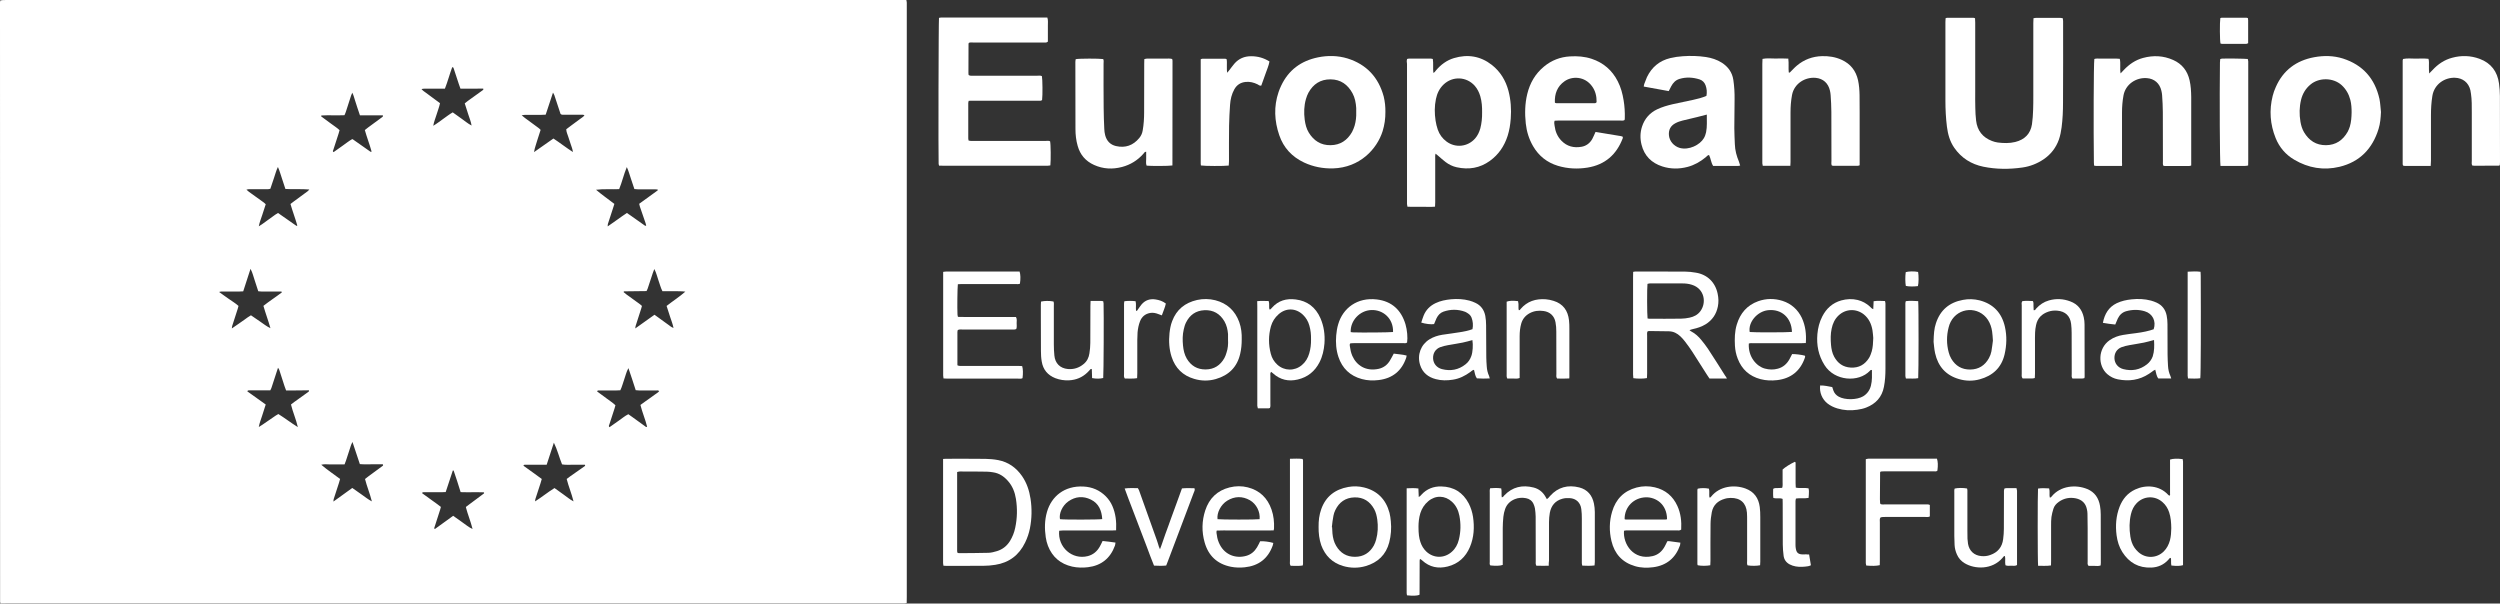
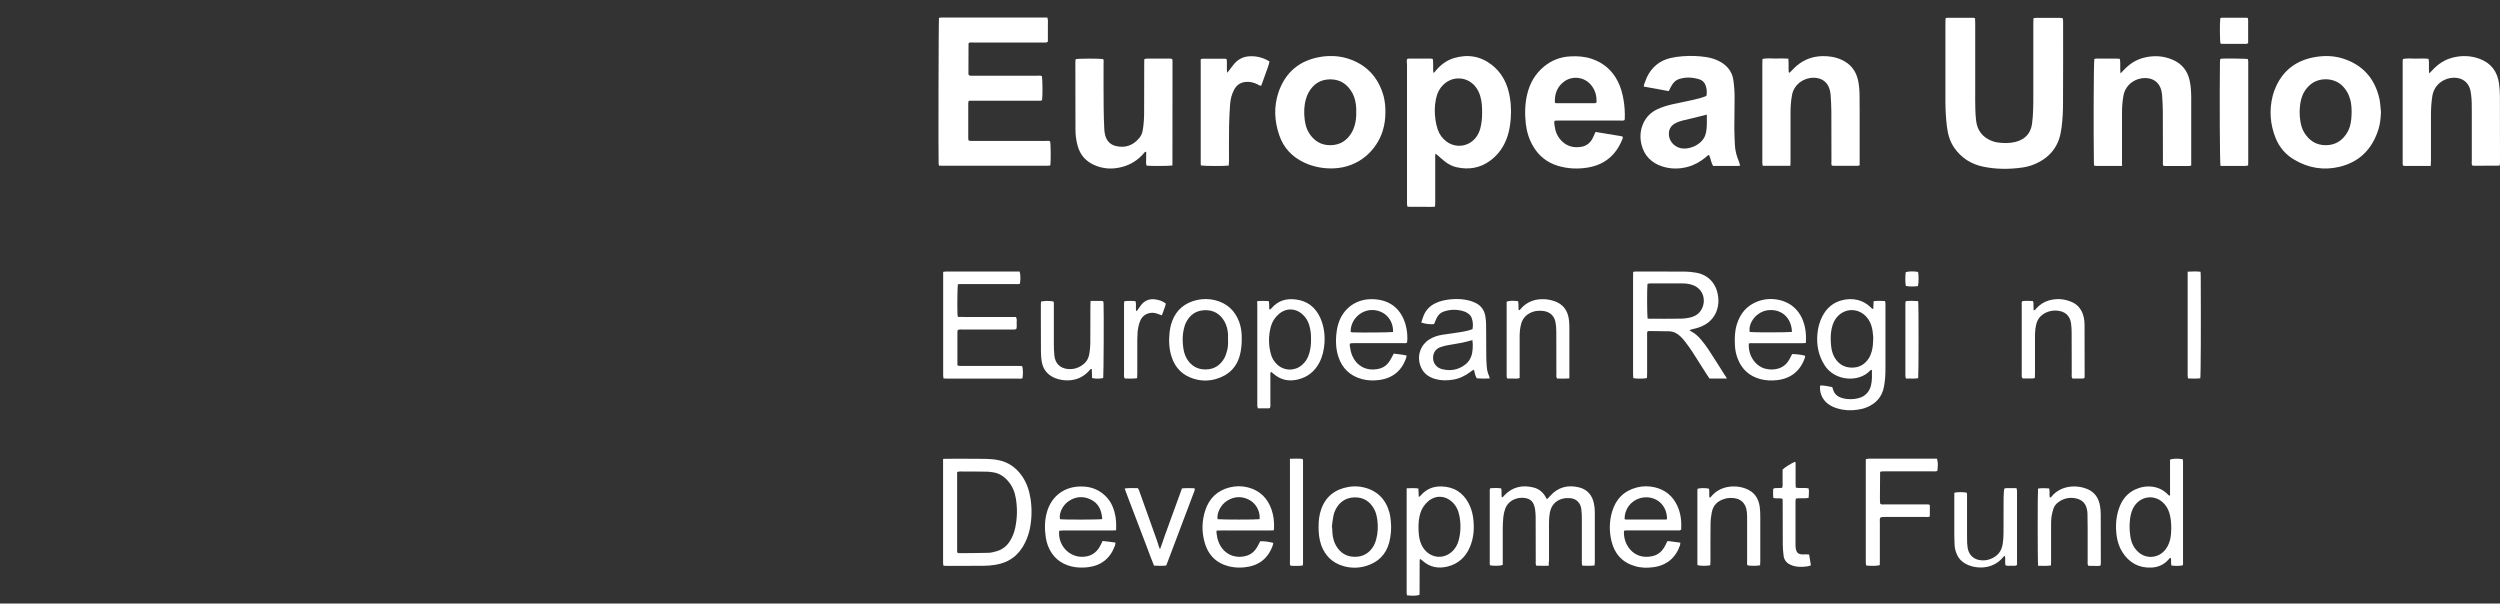
<svg xmlns="http://www.w3.org/2000/svg" version="1.1" id="Layer_1" x="0px" y="0px" viewBox="0 0 2810.2 678.4" style="enable-background:new 0 0 2810.2 678.4;" xml:space="preserve">
  <rect x="0" y="0" width="2810.2" height="678.4" fill="#333333" stroke="none" />
  <style type="text/css">
	.st0{fill:#FFFFFF;}
</style>
  <g>
    <g>
      <path class="st0" d="M1088.8,84.3c1.6,1.1,3.2,0.8,4.8,0.8c10.2,0,20.5,0,30.7,0c13.9,0,27.9,0,41.8,0c1.7,0,3.5-0.4,5.1,0.5    c0.7,3.4,0.9,21.5,0.2,26.8c-1,1.1-2.4,0.8-3.6,0.8c-7.4,0-14.7,0-22.1,0c-17.1,0-34.3,0-51.4,0c-1.7,0-3.5,0.1-5.4,0.1    c-0.2,1-0.5,1.8-0.5,2.5c0,13.3,0,26.6,0,39.8c0,0.8,0.2,1.5,0.3,2.3c1.9,0.7,3.7,0.5,5.4,0.5c27.1,0,54.1,0,81.2,0    c1.7,0,3.5-0.4,5.1,0.4c0.8,3.5,0.9,21.1,0.3,27.1c-1,0.1-2,0.4-3.1,0.4c-3.7,0.1-7.4,0-11,0c-35.1,0-70.1,0-105.2,0    c-1.9,0-3.8-0.1-5.8-0.1c-0.2-0.9-0.5-1.5-0.5-2.1c-0.4-6.4-0.1-160.4,0.4-164c0.8-0.1,1.7-0.4,2.6-0.4c1.1-0.1,2.2,0,3.4,0    c36.7,0,73.3,0,110,0c1.9,0,3.8,0,5.8,0c1.1,3.2,0.5,6.2,0.6,9.2c0.1,3,0,6.1,0,9.1c0,3,0,6,0,8.8c-1.5,1.4-3.1,1-4.4,1    c-11.5,0-23,0-34.6,0c-14.9,0-29.8,0-44.7,0c-1.7,0-3.5-0.3-5,0.3c-0.3,0.5-0.5,0.8-0.5,1.1c-0.1,11-0.1,22.1-0.1,33.1    C1088.6,83.2,1088.7,83.8,1088.8,84.3z" />
      <path class="st0" d="M2187,20.5c0.7-0.2,1.2-0.5,1.6-0.5c9.9,0,19.9,0,29.8,0c0.4,0,0.9,0.3,1.7,0.5c0.1,1.7,0.2,3.4,0.2,5.1    c0,25.9,0,51.9,0,77.8c0,5.9-0.1,11.8,0.1,17.8c0.1,4.8,0.3,9.6,0.9,14.4c1.3,11.2,7.4,18.9,17.9,22.9c2.1,0.8,4.3,1.4,6.5,1.7    c6.5,0.8,13.1,1,19.6-0.6c10.5-2.6,17.1-9.1,18.8-19.9c0.8-5.4,1.1-10.8,1.3-16.3c0.2-5.1,0.2-10.2,0.2-15.4c0-27.4,0-54.7,0-82.1    c0-1.7,0.1-3.5,0.2-5.4c2.8-0.7,5.6-0.3,8.2-0.4c2.7-0.1,5.4,0,8.2,0c2.7,0,5.4-0.1,8.2,0c2.7,0.1,5.4-0.3,8.3,0.4    c0.1,1.1,0.4,2.1,0.4,3.2c0,30.6,0.1,61.2-0.1,91.7c0,9.3-0.4,18.6-1.6,27.8c-0.6,4.6-1.5,9.2-3,13.6c-3.3,9.3-9.1,16.8-17.4,22.4    c-7.2,4.8-15.1,7.9-23.6,9.1c-14.7,2.1-29.4,2.1-44-0.9c-13.5-2.8-24.6-9.7-32.6-21.2c-5-7.2-7.2-15.2-8.3-23.8    c-1.2-9.7-1.7-19.5-1.7-29.2c-0.1-29.5,0-58.9,0-88.4C2186.8,23.2,2187,21.8,2187,20.5z" />
      <path class="st0" d="M1581.7,66.3c0.7-0.2,1.3-0.4,1.9-0.4c8.3,0,16.6,0,25,0c0.6,0,1.2,0.3,2,0.4c0.8,5.1,0,10.2,0.6,15.6    c1.6-0.5,2.1-1.8,2.9-2.7c5.5-6.5,12.2-11.5,20.3-13.9c15.4-4.6,29.8-2.3,42.6,7.7c9.5,7.5,15.5,17.4,18.6,29    c2.7,10.3,3.4,20.8,2.6,31.4c-0.5,6.6-1.5,13-3.5,19.3c-3.7,11.5-10.1,21-19.9,28.1c-11.3,8.2-23.9,10.2-37.4,7.2    c-4.6-1-8.8-3.1-12.5-5.9c-2.9-2.2-5.6-4.7-8.4-7.1c-0.8-0.7-1.6-1.3-2.8-2.3c-0.6,2-0.4,3.6-0.4,5.1c0,1.8,0,3.5,0,5.3    c0,1.6,0,3.2,0,4.8c0,1.6,0,3.2,0,4.8c0,1.6,0,3.2,0,4.8c0,1.8,0,3.5,0,5.3c0,1.6,0,3.2,0,4.8s0,3.2,0,4.8c0,1.6,0,3.2,0,4.8    c0,1.8,0,3.5,0,5.3c0,1.6,0,3.2,0,4.8c0,1.6-0.1,3.1-0.2,5c-3.6,0.4-6.9,0.2-10.2,0.2c-3.5,0-7,0-10.6,0c-3.3,0-6.7-0.1-10.2-0.1    c-0.2-1.1-0.4-2-0.5-3c-0.1-1.1,0-2.2,0-3.4c0-51.4,0-102.7,0-154.1C1581.3,70.1,1581.1,68.2,1581.7,66.3z M1666,126.4    c0.1-6.1-0.3-12.2-2-18.1c-1.3-4.4-3.2-8.3-6.2-11.8c-9.3-10.5-24.9-11.2-35.1-1.5c-4.7,4.5-7.3,10-8.6,16.3    c-1.7,8.1-1.6,16.2-0.4,24.3c0.5,3.5,1.4,6.9,2.5,10.2c1.9,5.4,5.2,9.9,9.8,13.3c10.1,7.5,23.8,6,32.1-3.4    c2.9-3.3,4.7-7.2,5.9-11.4C1665.5,138.5,1666.1,132.5,1666,126.4z" />
      <path class="st0" d="M1557.3,125.7c0.1,7.7-1,14.8-3.1,21.7c-6.4,20.3-25.7,41-55.7,41.9c-11.4,0.3-22.3-1.8-32.6-6.6    c-13.6-6.4-23.1-16.6-27.9-30.7c-5.5-16-6.3-32.3-0.8-48.5c0.8-2.4,1.8-4.8,2.9-7.1c8.3-17.7,22.4-28,41.3-31.9    c11.1-2.3,22.4-2.1,33.3,1.2c21.4,6.7,34.9,21.3,40.7,42.8C1556.8,114.3,1557.4,120.2,1557.3,125.7z M1524.5,126.2    c0-1.6,0.1-3.2,0-4.8c-0.4-5.8-1.4-11.5-4.2-16.6c-5.3-9.7-13.2-15.5-24.6-15.6c-11.4-0.1-19.5,5.3-24.9,15    c-1.2,2.2-2.1,4.7-2.8,7.1c-2.2,7.6-2.4,15.4-1.4,23.3c0.7,5.1,1.9,10.1,4.6,14.5c5.6,9.1,13.6,14.3,24.5,14.1    c10.9-0.1,18.8-5.5,24.1-14.8c1.2-2.2,2.1-4.7,2.9-7.1C1524.1,136.4,1524.7,131.3,1524.5,126.2z" />
      <path class="st0" d="M2676.4,125.9c-0.3,6.5-0.8,12.9-2.7,19c-6.8,22.2-21.1,37.1-43.9,42.6c-17.9,4.3-35,1.4-50.9-8    c-9.7-5.7-16.7-13.9-20.9-24.3c-6.2-15.4-7.4-31.3-3.3-47.5c0.8-3.4,2.1-6.7,3.5-9.9c8.3-18.9,23.1-29.8,43.2-33.5    c10.9-2,21.8-1.8,32.3,1.5c22.4,7.2,35.9,22.6,41,45.4C2675.7,116,2675.8,121,2676.4,125.9z M2643.4,126.3c0-4.4-0.2-9.2-1.4-13.9    c-1.7-6.5-4.8-12.1-9.8-16.7c-9.7-8.7-25.5-8.6-34.9-0.8c-5.5,4.5-9,10.3-10.7,17.2c-2,8.2-2.1,16.5-0.7,24.8    c0.7,4.1,1.9,8.1,4,11.7c5.6,9.4,13.6,14.7,24.7,14.6c11.1-0.1,19-5.6,24.4-15.1c1-1.8,1.7-3.8,2.4-5.8    C2642.9,137.3,2643.3,132,2643.4,126.3z" />
      <path class="st0" d="M1956.1,186.1c-0.9,0.2-1.5,0.4-2.1,0.4c-9.4,0-18.9,0-28.3,0c-2.5-3.9-2.6-8.4-4.6-12.3    c-1.8,0.3-2.7,1.7-3.9,2.7c-6,4.9-12.6,8.7-20.2,10.7c-9.5,2.5-19.1,2.5-28.4-0.5c-12.2-3.9-20.3-12-23.4-24.5    c-1.7-6.8-1.6-13.7,0.6-20.4c2.9-8.8,8.6-15.3,16.9-19.3c5.7-2.7,11.7-4.4,17.7-5.8c7.6-1.7,15.3-3.2,23-4.9    c5-1.1,10-2.3,14.8-4.5c0.7-4.1,0.4-8-1-11.8c-1.2-3.2-3.4-5.5-6.6-6.6c-7.5-2.4-15.1-2.9-22.7-0.6c-4.4,1.3-7.3,4.4-9.4,8.4    c-0.9,1.7-1.7,3.4-2.7,5.3c-9.4-1.7-18.6-3.4-28.1-5.1c0.2-1.2,0.3-2.1,0.6-3c0.9-2.5,1.9-5.1,3-7.6c5.4-11.2,14.1-18.5,26.2-21.4    c4.6-1.1,9.4-1.8,14.2-2.1c8.6-0.6,17.3-0.4,25.9,0.9c6.4,1,12.4,2.9,17.9,6.4c7.1,4.6,11.6,10.8,12.9,19.3    c1.1,7.3,1.5,14.6,1.4,22c-0.1,10.7-0.3,21.4-0.3,32.2c0,6.1,0.4,12.1,0.6,18.2c0.2,6.8,2,13.3,4.6,19.5    C1955.2,183.2,1955.6,184.5,1956.1,186.1z M1918.6,128.8c-4.2,1.1-7.5,1.9-10.9,2.8c-5.4,1.3-10.9,2.5-16.3,3.9    c-2.8,0.7-5.5,1.6-8.1,3c-5.3,2.8-7.8,7.3-7.3,13.4c0.5,6.7,5.6,12.5,12.2,14.4c10.3,2.8,22.7-3.4,27.1-11c1.2-2,2-4.4,2.5-6.7    C1919.1,142.1,1918.5,135.8,1918.6,128.8z" />
      <path class="st0" d="M1793.5,148.3c9.6,1.6,19,3.1,28.5,4.7c0.8,0.1,1.5,0.5,2.2,0.8c-0.1,0.7,0,1.1-0.1,1.6    c-7,18.4-19.9,29.8-39.6,33c-11.2,1.8-22.3,1.3-33.3-2c-12.2-3.7-21.5-11.1-27.9-22.1c-4.6-7.9-7.2-16.4-8.2-25.4    c-1.2-11.2-1-22.4,1.7-33.4c3-12.2,8.9-22.5,18.7-30.6c8.5-7.1,18.4-10.9,29.4-11.5c8.2-0.5,16.3,0.1,24.2,2.7    c13.3,4.4,23.1,12.9,29.4,25.3c3.5,6.8,5.4,14,6.6,21.5c1.1,6.6,1.5,13.4,1.3,20.1c0,0.6-0.2,1.2-0.2,1.9    c-1.7,1.1-3.5,0.6-5.2,0.6c-16.7,0-33.3,0-50,0c-6.4,0-12.8,0-19.2,0c-1.4,0-2.8,0.1-4.3,0.2c-0.8,2.1-0.2,4,0,5.8    c0.8,6.3,3.1,12,7.7,16.7c6.2,6.4,13.9,8.3,22.5,6.8c5.3-0.9,9.4-4,12.1-8.7C1791.1,153.9,1792.1,151.4,1793.5,148.3z     M1794.2,115.5c0.2-0.4,0.5-0.6,0.5-0.9c0.1-6.4-1.3-12.4-5.1-17.6c-8.2-11.4-22.5-11.7-31-5.6c-8.1,5.7-11.2,14-10.8,23.7    c0,0.1,0.2,0.3,0.3,0.5c0.4,0.1,0.8,0.4,1.3,0.4c14.5,0,29,0,43.6,0C1793.4,115.9,1793.8,115.6,1794.2,115.5z" />
      <path class="st0" d="M2732.3,186.5c-10.2,0-19.7,0-29.3,0c-0.6,0-1.2-0.3-1.8-0.4c-0.2-0.6-0.4-1.1-0.4-1.5c0-38.9,0-77.8,0-116.7    c0-0.4,0.2-0.9,0.4-1.6c4.7-1,9.5-0.4,14.2-0.4c4.8-0.1,9.5-0.3,14.4,0.2c0.9,2.9,0.4,5.7,0.5,8.3c0.1,2.5-0.1,5,0.3,8.2    c1.6-1.7,2.7-2.8,3.8-3.9c6.1-6.6,13.3-11.5,22.1-13.8c10.3-2.8,20.6-2.5,30.7,1.2c13,4.8,20.1,14.4,21.9,27.8    c0.6,4.6,1,9.2,1,13.9c0.1,24.8,0.1,49.6,0.1,74.4c0,1.2-0.2,2.5-0.2,3.5c-0.6,0.3-0.8,0.5-1.1,0.5c-9.1,0.1-18.2,0.1-27.4,0.1    c-0.8,0-1.6-0.1-2.4-0.2c-1.1-1.7-0.6-3.5-0.6-5.2c0-18.3,0-36.5,0-54.8c0-6.9,0.1-13.8-0.9-20.6c-0.2-1.4-0.4-2.9-0.7-4.2    c-2.1-8.5-8.5-13.6-17.3-13.9c-11.5-0.4-23.2,7.1-25.4,20.3c-1.2,7.3-1.6,14.6-1.6,22c0,17,0,33.9,0,50.9    C2732.5,182.4,2732.4,184.1,2732.3,186.5z" />
      <path class="st0" d="M2012.5,186.4c-10.6,0-20.7,0-31,0c-0.2-1-0.4-1.9-0.5-2.8c-0.1-1,0-1.9,0-2.9c0-36.3,0-72.7,0-109    c0-1.7,0.1-3.5,0.2-5.5c4.9-1,9.7-0.4,14.4-0.4c4.8-0.1,9.6-0.2,14.6,0.1c0.7,5.4,0,10.5,0.5,15.5c1.1,0.7,1.5-0.2,2-0.7    c2.4-2.3,4.6-4.9,7.2-7c8.1-6.8,17.6-10.3,28.2-10.6c7.6-0.2,15,0.9,22,4.1c10.1,4.6,16.1,12.3,18.5,23c1.2,5.5,1.6,11.1,1.7,16.7    c0.1,6.6,0.1,13.1,0.1,19.7c0,17.9,0,35.9,0,53.8c0,1.7,0,3.5,0,5.4c-0.9,0.3-1.7,0.6-2.4,0.6c-9.1,0-18.3,0-27.4,0    c-0.4,0-0.9-0.2-1.5-0.4c-0.8-1.6-0.4-3.4-0.4-5.1c0-18.4,0-36.8-0.1-55.2c0-6.2-0.4-12.5-0.8-18.7c-0.1-1.7-0.4-3.5-0.8-5.2    c-1.9-8.3-7.6-13.5-16-14.3c-11.7-1.1-24.1,6.2-26.6,19.2c-1.2,6.5-1.7,13-1.7,19.6c-0.1,13.1,0,26.2,0,39.4c0,5.4,0,10.9,0,16.3    C2012.7,183.4,2012.6,184.6,2012.5,186.4z" />
      <path class="st0" d="M2385.3,186.5c-10.1,0-19.7,0-29.3,0c-0.6,0-1.2-0.2-2.1-0.4c-0.1-1.2-0.2-2.3-0.2-3.4    c-0.5-37.6-0.3-111.1,0.5-116.4c2.2-0.8,4.6-0.4,6.9-0.4c2.4-0.1,4.8,0,7.2,0s4.8,0,7.2,0c2.4,0,4.8-0.1,7.3,0.2    c1.2,5.3-0.1,10.6,0.9,16.4c1.5-1.6,2.6-2.7,3.6-3.8c6-6.4,13.1-11.3,21.7-13.6c11.5-3.1,22.8-2.6,33.8,2.3    c10.1,4.5,16.1,12.3,18.5,23c1.4,6.1,1.7,12.4,1.8,18.6c0.1,9,0,17.9,0,26.9c0,14.9,0,29.8,0,44.7c0,1.7,0,3.5,0,5.4    c-0.9,0.3-1.6,0.6-2.4,0.6c-9.1,0-18.2,0-27.4,0c-0.5,0-0.9-0.2-1.5-0.3c-0.8-1.6-0.5-3.4-0.5-5.1c0-18.4,0-36.8-0.1-55.2    c0-6.2-0.4-12.5-0.8-18.7c-0.1-1.7-0.4-3.5-0.8-5.2c-1.9-8.4-7.9-13.7-16.4-14.3c-11.9-0.9-23.8,6.7-26.2,19.3    c-1.2,6.5-1.7,13-1.7,19.6c0,14.6,0,29.1,0,43.7c0,4.2,0,8.3,0,12.5C2385.5,183.7,2385.4,184.8,2385.3,186.5z" />
      <path class="st0" d="M1317.9,186c-4.3,0.7-24.4,0.7-29,0.2c-1.1-2.5-0.4-5.3-0.5-7.9c-0.1-2.5,0-5.1,0-7.8    c-1.9,0.2-2.4,1.4-3.1,2.3c-6.5,7.4-14.6,12.4-24.1,14.9c-10.7,2.8-21.2,2.3-31.4-2.3c-9.5-4.3-15.6-11.4-18.4-21.4    c-1.8-6.2-2.5-12.6-2.5-19c-0.1-25.1-0.1-50.2-0.1-75.3c0-1.1,0.2-2.2,0.4-3.2c3.9-0.8,26.5-0.8,30.9-0.1c0.8,1.6,0.4,3.4,0.4,5.1    c0,16.6-0.1,33.3,0.1,49.9c0,7.8,0.4,15.7,0.7,23.5c0.1,2.4,0.4,4.8,1,7.1c1.7,6.4,5.7,10.7,12.2,12.2c10.5,2.4,19.2-0.7,26.1-9    c2.1-2.5,3.4-5.4,3.9-8.6c1.2-6.8,1.6-13.7,1.6-20.5c0.1-18.1,0.1-36.2,0.1-54.2c0-1.7,0.1-3.5,0.1-5.4c2.6-1,5.2-0.5,7.7-0.6    c2.7-0.1,5.4,0,8.2,0c2.6,0,5.1,0,7.7,0c2.5,0,5.1-0.3,7.7,0.4c0.2,0.8,0.4,1.4,0.4,2C1317.9,107.4,1317.9,146.6,1317.9,186z" />
      <path class="st0" d="M1941.2,425.5c-7.1,0-13.2,0.1-19.6,0c-1-1.6-2-3-3-4.5c-5.5-8.6-10.9-17.3-16.5-25.9    c-2.5-3.9-5.3-7.6-8.1-11.3c-1.5-2-3.3-4-5.1-5.7c-3.6-3.4-7.8-5.6-12.9-5.7c-7.5-0.2-15-0.2-22.5-0.3c-0.4,0-0.9,0.3-1.6,0.5    c-0.7,1.6-0.4,3.4-0.4,5.1c0,14.1,0,28.2,0,42.2c0,1.7-0.1,3.4-0.2,5.1c-4,0.8-10.6,0.8-15.3,0.1c-0.1-1.3-0.3-2.7-0.3-4.1    c0-9.1,0-18.2,0-27.4c0-27.4,0-54.7,0-82.1c0-1.9,0.1-3.8,0.1-5.9c1.1-0.2,2-0.4,2.9-0.4c18.4,0,36.8,0,55.2,0.1    c4.1,0,8.3,0.5,12.4,1.2c12.9,2.1,21.9,10.9,24.5,23.8c1,4.7,1.2,9.5,0.2,14.3c-1.7,8.6-6.3,15.3-13.7,19.9    c-4.4,2.7-9.2,4.3-14.3,5.4c-1.2,0.2-2.3,0.7-3.9,1.2c0.9,0.7,1.4,1.2,1.9,1.4c4.6,2.4,8.4,5.9,11.6,9.9c2.6,3.2,5.2,6.5,7.5,10    c6.5,9.9,12.8,19.9,19.1,29.9C1939.9,423,1940.3,423.8,1941.2,425.5z M1852,358c0.9,0.1,1.5,0.3,2.1,0.3c11.8,0,23.7,0.1,35.5-0.1    c3.2,0,6.4-0.5,9.5-1.1c4.8-1,9.1-3.1,12.1-7.1c7.4-9.7,4.8-25.5-9.4-29.9c-3.4-1.1-6.9-1.5-10.4-1.5c-12.3-0.1-24.7-0.1-37,0    c-0.9,0-1.8,0.4-2.5,0.5C1851.3,323.9,1851.4,353.7,1852,358z" />
      <path class="st0" d="M1060.1,515.9c1.6-0.1,2.6-0.2,3.5-0.2c14.7,0,29.4-0.1,44.2,0.1c4.8,0.1,9.6,0.5,14.3,1.4    c11.4,2.2,20.2,8.5,26.8,18c5.3,7.7,8.1,16.3,9.5,25.4c1.7,11.2,1.5,22.3-0.7,33.4c-1.1,5.5-2.9,10.8-5.4,15.9    c-6.8,14.1-18,22.6-33.5,25c-4.4,0.7-8.9,1.1-13.4,1.1c-13.8,0.1-27.5,0.1-41.3,0.1c-1.1,0-2.2-0.1-3.6-0.2    c-0.2-1.1-0.3-2-0.4-2.9c-0.1-1.3,0-2.6,0-3.8c0-35.5,0-71,0-106.5C1060.1,520.5,1060.1,518.4,1060.1,515.9z M1076.3,621.4    c0.7,0.2,1.3,0.4,1.9,0.4c11-0.1,22.1-0.1,33.1-0.4c3.1-0.1,6.3-1,9.4-1.9c6.2-1.9,11-5.7,14.5-11.2c2.9-4.7,4.9-9.7,6-15.1    c2.3-10.8,2.5-21.6,0.8-32.4c-1.2-7.6-3.9-14.5-9.1-20.3c-4.5-5.1-9.8-8.6-16.7-9.6c-2.2-0.3-4.4-0.7-6.7-0.7    c-10.2-0.2-20.5-0.2-30.7-0.2c-0.9,0-1.8,0.4-2.9,0.6c0,29.8,0,59.4,0,89C1076,620,1076.2,620.6,1076.3,621.4z" />
      <path class="st0" d="M1381.2,186.1c-5,0.7-27.4,0.6-31.3-0.1c-0.1-0.7-0.2-1.4-0.2-2.2c0-39,0-78.1,0-117.2c0.9-0.3,1.4-0.6,2-0.6    c8.5,0,17,0,25.5,0c0.4,0,0.9,0.3,1.6,0.5c0.6,2.5,0.2,5,0.3,7.5c0.1,2.3-0.2,4.7,0.4,7.8c1.2-1.4,1.8-2.2,2.5-3.1    c1.9-2.4,3.6-4.9,5.6-7.2c4.9-5.6,11.2-8.3,18.7-8.3c7.4,0,14.2,1.8,20.7,5.9c-0.8,4.8-2.9,9.2-4.4,13.7c-1.5,4.5-3.2,9-4.8,13.4    c-1.9,0.5-3-0.8-4.2-1.4c-4.3-2.1-8.7-3.2-13.4-2.7c-5.7,0.6-9.9,3.3-12.7,8.3c-3,5.4-4.4,11.3-4.8,17.4c-0.5,7.8-1,15.7-1.1,23.5    c-0.2,13.3-0.1,26.6-0.1,39.9C1381.3,182.6,1381.2,184.2,1381.2,186.1z" />
      <path class="st0" d="M1076.7,319.5c-0.5,3.7-0.8,27.5-0.4,34.1c0,0.8,0.3,1.5,0.5,2.6c5.5,0.2,11,0.1,16.4,0.1    c5.4,0,10.9,0,16.3,0c5.4,0,10.9,0,16.3,0c5.4,0,10.9,0,16.2,0c1.4,2.4,0.8,4.7,0.8,6.8c0,2.2,0.4,4.5-0.4,6.7    c-1.7,0.9-3.5,0.6-5.2,0.6c-18.4,0-36.8,0-55.2,0c-1.7,0-3.5-0.4-5.4,0.6c-0.1,0.7-0.4,1.4-0.4,2.2c0,12.5-0.1,24.9,0,37.4    c1.9,1,3.7,0.7,5.4,0.7c13.3,0,26.6,0,39.8,0c7.7,0,15.4,0,23,0c1.6,0,3.1,0.1,4.6,0.2c1,3.5,1.1,8,0.4,13.6    c-1.6,0.9-3.4,0.5-5,0.5c-16.5,0-33,0-49.5,0c-9.8,0-19.5,0-29.3,0c-1.6,0-3.1-0.1-5-0.2c-0.1-1.3-0.4-2.3-0.4-3.4    c0-7.4,0-14.7,0-22.1c0-29.6,0-59.2,0-88.8c0-1.7,0-3.5,0-5.5c1.5-0.2,2.7-0.4,3.9-0.4c6.7,0,13.4,0,20.2,0c18.9,0,37.8,0,56.7,0    c1.7,0,3.5,0,5.1,0c1.1,3.3,1.2,8.2,0.4,13.7c-1.5,0.7-3.3,0.4-5,0.4c-15.7,0-31.4,0-47.1,0c-4.6,0-9.3,0-13.9,0    C1079.5,319.3,1078.2,319.4,1076.7,319.5z" />
      <path class="st0" d="M1740.9,635.9c-2.4,0.1-4.1,0.1-5.9,0.1c-2.7,0-5.4,0-8-0.1c-1.1-1.9-0.7-3.7-0.7-5.4c0-16.6,0-33.3-0.1-49.9    c0-3-0.4-6.1-0.8-9.1c-0.3-1.7-0.9-3.4-1.6-5c-1.6-3.6-4.6-5.8-8.4-6.5c-4.3-0.8-8.6-0.6-12.7,1.1c-5.1,2.1-8.9,5.7-10.8,11    c-1,2.8-1.7,5.9-2,8.8c-0.5,4.3-0.6,8.6-0.7,12.9c-0.1,12,0,24,0,36c0,1.8,0,3.5,0,5.2c-3.1,1.1-7.5,1.2-13.9,0.6    c-1.2-1.2-0.7-2.7-0.7-4.1c0-10.6,0-21.1,0-31.7c0-15.2,0-30.4,0-45.6c0-1.7-0.3-3.5,0.5-5.4c4.2-0.3,8.2-0.5,12.4,0.2    c0.8,3.4,0,6.8,0.6,10c1.7-0.1,2.1-1.4,2.8-2.1c9.2-9.6,20.3-12.1,33-8.9c5.8,1.5,10.3,5,13.3,10.3c0.5,0.8,0.9,1.6,1.6,2.8    c0.7-0.6,1.3-1,1.8-1.5c0.7-0.7,1.2-1.5,1.9-2.2c8.9-9.9,20-12.7,32.7-9.5c9.3,2.4,14.6,8.9,16.5,18.1c0.6,3.1,1,6.3,1,9.5    c0.1,18.7,0.1,37.4,0,56.2c0,1.2-0.2,2.5-0.3,3.9c-4.7,0.6-9.1,0.4-13.8,0.2c-0.2-1-0.5-1.9-0.5-2.7c-0.1-4,0-8,0-12    c0-12.6,0-25.3,0-37.9c0-3.7-0.1-7.4-0.6-11c-0.9-7.2-5.8-11.9-13.1-12.3c-2.7-0.2-5.5,0-8.1,0.7c-8.1,2.2-12.7,7.8-14.2,15.9    c-0.6,3.4-0.9,7-0.9,10.5c-0.1,14.4,0,28.8,0,43.2C1740.9,631.8,1740.9,633.6,1740.9,635.9z" />
      <path class="st0" d="M2046,433.3c4.6-0.1,9,0.9,13.6,1.8c0.4,1.3,0.8,2.5,1.2,3.7c1.1,3.2,3.2,5.5,6.1,7.1    c7.1,3.9,20.4,3.7,27.4-0.4c4.6-2.8,7.5-6.9,8.8-12.1c1.5-5.8,1.1-11.7,1.1-17.4c-1.3-0.5-1.8,0.2-2.3,0.8    c-12.6,13.4-39.7,11.7-51-6.4c-6.8-10.8-9.1-22.4-8-34.9c0.6-6.9,2.3-13.6,5.5-19.8c4.6-9,11.5-15.2,21.3-18    c6.1-1.7,12.3-2,18.5-0.5c5.2,1.3,9.8,3.8,13.8,7.5c1,0.9,1.8,2.2,3.7,2.8c0.1-3.2,0.2-5.9,0.4-8.9c4.4-0.7,8.5-0.4,12.8-0.2    c0.2,1,0.5,1.9,0.5,2.8c0.1,2.6,0,5.1,0,7.7c0,21.9,0,43.8,0,65.8c0,6.7-0.4,13.4-1.7,20.1c-2.2,11.6-9.2,19.1-19.9,23.3    c-3.2,1.3-6.8,2-10.2,2.5c-7.5,1.1-15,0.7-22.3-1.5c-4-1.2-7.8-3-11.1-5.6C2048.2,448.7,2045,441.1,2046,433.3z M2105.7,379.9    c-0.2-2.4-0.4-5.6-0.9-8.7c-1.2-7-4-13.1-9.6-17.7c-8.6-6.9-20.4-6.5-28.4,1c-4.4,4.1-6.7,9.2-7.9,15c-1.3,6-1.2,12.1-0.7,18.1    c0.4,4.6,1.3,9.2,3.5,13.3c4,7.4,10,11.8,18.7,12.3c9,0.5,15.8-3.3,20.5-10.8c1.4-2.3,2.3-4.9,3.1-7.5    C2105.3,390.3,2105.5,385.5,2105.7,379.9z" />
      <path class="st0" d="M1413.2,338.5c4.7-0.4,8.8-0.2,12.9-0.1c1.1,3.3,0.1,6.4,0.8,9.3c1,0.5,1.4-0.2,2-0.8c0.3-0.3,0.6-0.7,1-1.1    c7.1-8,16.2-10.5,26.5-9.2c13.2,1.6,22.4,8.8,27.8,20.9c4,9.1,5.3,18.7,4.6,28.6c-0.6,7.4-2.2,14.6-5.6,21.2    c-5.2,10.1-13.3,16.7-24.4,19.3c-10.3,2.5-19.7,0.4-27.7-6.8c-0.7-0.6-1.4-1.2-2.2-1.8c-1.4,1.3-0.9,2.9-0.9,4.2    c0,10.4,0,20.8,0,31.2c0,1.7,0.3,3.5-0.5,5.2c-0.5,0.2-1,0.4-1.4,0.4c-4,0-8,0-12.2,0c-0.2-1-0.5-1.9-0.6-2.8    c-0.1-1.3,0-2.6,0-3.8c0-35.9,0-71.7,0-107.6C1413.2,342.9,1413.2,341,1413.2,338.5z M1473.7,381.4c0.1-5.2-0.4-10.4-1.9-15.5    c-1.3-4.7-3.7-8.8-7.3-12.2c-8.1-7.6-19-7.8-27.3-0.4c-4.2,3.7-7.1,8.3-8.6,13.6c-2.8,10.2-2.8,20.5-0.1,30.8    c1.2,4.7,3.6,8.8,7.3,12.2c7.9,7.2,19.4,7.4,27.6,0.5c4.2-3.5,6.8-8,8.3-13.2C1473.2,392.1,1473.8,386.9,1473.7,381.4z" />
      <path class="st0" d="M1581.2,548.9c4.7-0.2,8.8-0.4,13.2,0.2c0.1,3.1,0.3,6.1,0.4,9.6c0.8-0.6,1.3-0.8,1.7-1.2    c0.5-0.4,0.9-0.9,1.3-1.4c6-6.6,13.6-9.5,22.3-9.3c14,0.3,24.4,6.7,30.9,19.2c2.4,4.7,4,9.8,4.8,15c1.7,11.6,1.1,23-3.5,33.9    c-4.8,11.3-13,18.9-25,21.9c-10.6,2.7-20.3,0.8-28.6-6.8c-0.7-0.6-1.4-1.1-2-1.6c-0.4,0.2-0.6,0.3-0.7,0.4    c-0.1,0.1-0.1,0.3-0.1,0.5c0,0.3-0.1,0.6-0.1,1c0,12.5,0,25-0.1,37.4c0,0.2-0.1,0.3-0.1,0.5c0,0.2-0.1,0.3-0.1,0.5    c-2.9,1-7.1,1.2-13.9,0.5c-0.1-0.8-0.4-1.7-0.4-2.6c-0.1-1,0-1.9,0-2.9c0-36.3,0-72.6,0-109C1581.2,553,1581.2,551.2,1581.2,548.9    z M1594.5,592c0,8,0.6,12.7,2.2,17.4c1.3,4,3.4,7.5,6.5,10.5c8.2,7.8,20.2,8,28.7,0.4c4.1-3.6,6.6-8.2,7.9-13.4    c2.3-9,2.4-18,0.7-27.1c-1.2-6.1-3.7-11.5-8.4-15.8c-7.8-7.2-18.5-7.5-26.6-0.6c-4.3,3.6-7.2,8.1-8.9,13.4    C1595,582,1594.5,587.4,1594.5,592z" />
      <path class="st0" d="M2440.8,635.7c-0.7-3,0-5.9-0.6-8.6c-1.7,0.1-2.1,1.3-2.8,2.1c-5.1,5.6-11.5,8.5-19.1,8.8    c-14.3,0.6-25-5.5-32.6-17.4c-3.7-5.8-5.6-12.2-6.5-18.9c-1.4-11-0.6-21.7,3.4-32.1c3.4-8.7,9-15.4,17.6-19.4    c11.8-5.5,27.1-4.8,37.1,6.1c0.3,0.3,0.7,0.6,1.1,0.9c1.4-0.4,0.9-1.6,0.9-2.4c0-11,0-22.1,0-33.1c0-1.7,0-3.5,0-5.1    c3.3-1.1,8-1.3,14.2-0.5c0.1,0.8,0.3,1.7,0.4,2.6c0.1,1,0,1.9,0,2.9c0,36.2,0,72.3,0,108.5c0,1.8,0,3.5,0,5.2    C2451,636.2,2447.1,636.4,2440.8,635.7z M2440.7,593.7c-0.1-6.2-0.5-12.1-2.4-17.8c-1.5-4.5-3.9-8.4-7.5-11.5    c-8.6-7.6-21.1-7-29,1.2c-3.3,3.4-5.3,7.6-6.4,12.2c-2,8.4-2,16.8-0.7,25.3c0.3,2.2,0.9,4.4,1.6,6.5c1.5,4.3,4,8,7.4,11    c8.6,7.7,20.9,6.9,28.6-0.8c3.5-3.5,5.6-7.7,6.9-12.4C2440.4,602.7,2440.6,598.1,2440.7,593.7z" />
      <path class="st0" d="M2496,186.5c-0.8-5.2-1.1-76.4-0.6-116.3c0-1.3,0.2-2.5,0.3-3.8c0.8-0.2,1.4-0.5,2-0.5c4.5-0.3,25.8,0,29,0.4    c0.1,0.8,0.4,1.7,0.5,2.6c0.1,1.3,0,2.6,0,3.8c0,35.7,0,71.4,0,107c0,2-0.1,4.1-0.1,6.3c-2.8,0.8-5.3,0.4-7.8,0.5    c-2.6,0.1-5.1,0-7.7,0c-2.6,0-5.1,0-7.7,0C2501.3,186.5,2498.7,186.5,2496,186.5z" />
      <path class="st0" d="M1597.6,362.6c0.9-2.8,1.7-5.4,2.7-7.9c2.6-6.4,7.1-10.9,13.3-13.9c5.6-2.7,11.5-3.8,17.6-4.4    c6.9-0.6,13.8-0.3,20.5,1.5c2.3,0.6,4.6,1.5,6.7,2.5c6.3,2.9,9.9,8,11.2,14.7c0.6,3.4,0.9,7,0.9,10.5c0.1,12,0.1,24,0.2,36    c0,3.4,0.3,6.7,0.5,10.1c0.2,3.9,1.1,7.6,2.7,11.1c0.3,0.7,0.4,1.5,0.7,2.6c-5.1,0.2-9.8,0.3-14.5-0.1c-2.1-2.9-2.3-6.4-3.2-9.6    c-1.9,0.3-2.9,1.6-4.2,2.5c-5.9,4.3-12.3,7.5-19.6,8.6c-6.4,1-12.8,1.1-19.1-0.6c-8.6-2.2-15-7.3-17.7-16    c-3.6-11.5,1-22.9,10.6-28.8c4.4-2.7,9.3-4.3,14.4-5.1c6.6-1,13.3-1.8,19.9-2.9c4.7-0.8,9.4-1.6,14-3.4c0.9-4.5,0.5-8.7-1-12.8    c-0.7-1.8-1.9-3.4-3.5-4.5c-1.2-0.8-2.4-1.7-3.7-2.2c-8.1-3-16.3-3-24.4-0.2c-3.7,1.3-6.1,4-7.8,7.4c-1,2.1-1.9,4.4-2.8,6.6    C1608.8,364.9,1602.2,364.1,1597.6,362.6z M1655.1,382.3c-3.9,1-7.4,2.1-11,2.8c-5.5,1.1-11,1.9-16.5,2.9c-3,0.6-6,1.2-8.8,2.3    c-5.3,2.1-8.1,6.8-7.9,12.5c0.2,5.7,3.9,10.5,9.9,12.1c9.7,2.5,18.7,0.9,26.6-5.4c3.1-2.4,5.2-5.6,6.5-9.3    C1655.5,395.9,1656,387.8,1655.1,382.3z" />
-       <path class="st0" d="M2440.6,425.4c-5.2,0-9.8,0-14.5,0c-2.2-2.8-2.4-6.3-3.4-9.8c-0.8,0.4-1.5,0.6-2,1c-1.7,1.2-3.3,2.5-5.1,3.6    c-10.8,7.1-22.5,8.7-35,6.2c-4.5-0.9-8.4-2.9-11.9-5.9c-10.8-9.5-10.6-28.8,2.7-38.1c4.6-3.2,9.6-5,15.1-5.9    c4.7-0.8,9.5-1.4,14.3-2c8-1,14.9-2.5,20.1-4.4c3-9-1.1-17.5-10-20.2c-6.9-2.1-13.9-2-20.8-0.1c-4.4,1.2-7.5,4.1-9.5,8.2    c-1,2.2-1.9,4.4-2.9,6.8c-4.6-0.4-9.2-1.1-13.9-1.9c2-10.1,6.5-17.7,15.6-22.1c5.3-2.5,10.9-3.7,16.6-4.3    c7.4-0.8,14.7-0.5,21.9,1.4c2.2,0.6,4.3,1.4,6.3,2.3c6.3,2.9,10,7.9,11.3,14.6c0.6,3.1,0.9,6.3,0.9,9.5c0.1,11.4,0,22.7,0.1,34.1    c0,4.3,0.3,8.6,0.5,12.9c0.2,4,1.1,7.9,2.8,11.6C2440.1,423.7,2440.2,424.3,2440.6,425.4z M2421.3,382.2    c-4.3,1.1-7.8,2.2-11.3,2.9c-5.5,1.1-11,1.9-16.5,2.9c-3,0.6-6,1.2-8.8,2.3c-5.3,2.1-8.1,6.8-7.9,12.5c0.2,5.7,3.9,10.5,9.9,12.1    c9.7,2.5,18.7,0.9,26.7-5.4c2.9-2.3,5.1-5.3,6.4-8.8C2421.7,394.8,2421.7,388.8,2421.3,382.2z" />
      <path class="st0" d="M2113.7,581.8c-1,1.7-0.6,3.5-0.6,5.2c0,14.4,0,28.8,0,43.2c0,1.7-0.1,3.5-0.1,5.1c-3.6,0.9-9.3,1-15.2,0.4    c-0.2-0.8-0.4-1.7-0.5-2.6c-0.1-1,0-1.9,0-2.9c0-36.3,0-72.7,0-109c0-1.6,0-3.2,0-5c1.1-0.2,2-0.6,2.9-0.6c4.8-0.1,9.6,0,14.4,0    c19.2,0,38.4,0,57.6,0c1.7,0,3.5,0,5.1,0c1.1,3.3,1.3,7.4,0.5,13.5c-1.3,1.2-3,0.7-4.5,0.7c-11.8,0-23.7,0-35.5,0    c-6.4,0-12.8,0-19.2,0c-1.6,0-3.1,0.1-4.4,0.2c-0.4,0.4-0.6,0.5-0.6,0.6c-0.1,0.1-0.2,0.3-0.2,0.4c-0.1,10.1-0.2,20.2-0.2,30.2    c0,1.4,0.1,2.9,0.2,4.3c0,0.3,0.2,0.6,0.5,1.1c1.5,0.7,3.3,0.4,5,0.4c15,0,30.1,0,45.1,0c1.7,0,3.5-0.3,5.3,0.6    c0,4.3,0,8.6,0,12.9c-1.7,1-3.5,0.6-5.2,0.6c-15,0-30.1,0-45.1,0C2117.2,581.3,2115.4,580.9,2113.7,581.8z" />
      <path class="st0" d="M1566.7,397.5c4.8,0.8,9.6,0.8,14.5,2.2c-0.2,0.9-0.3,1.7-0.5,2.4c-5,14.8-15.4,23.2-30.8,25.1    c-6.4,0.8-12.8,0.6-19.1-1.1c-13.2-3.6-22-12-26.3-24.9c-2.6-7.8-3.2-16-2.5-24.2c0.4-4.3,1-8.5,2.3-12.7    c5.2-17.8,21.3-30.3,43.3-27.7c16.9,2,27.5,11.9,32.3,28c1.9,6.5,2.6,14.8,1.8,20.4c-1.3,1.2-3,0.7-4.6,0.7c-11.2,0-22.4,0-33.6,0    c-7,0-14.1,0-21.1,0c-1.6,0-3.1,0.1-4.4,0.2c-1.1,1.1-0.8,2.1-0.7,3c0.5,3.8,1.3,7.6,2.8,11.1c4.8,10.8,15.2,17.7,29.6,14.6    c5.4-1.2,9.6-4.3,12.5-9C1563.7,403.2,1565,400.6,1566.7,397.5z M1565.9,373.2c0.5-15.2-11.2-25.1-24.2-24.7    c-13.4,0.4-24,12.2-23.4,24.8c0.7,0.1,1.5,0.3,2.3,0.3C1531.1,374,1561.7,373.7,1565.9,373.2z" />
      <path class="st0" d="M2029.9,385.6c-2.2,0.1-3.9,0.2-5.7,0.2c-17.8,0-35.5,0-53.3,0c-1.7,0-3.5-0.3-5.1,0.4    c-0.9,15.1,8.9,25.7,18,28.1c4.9,1.3,9.8,1.5,14.7,0.1c5.9-1.6,10.1-5.4,13-10.6c1.1-1.9,2-4,3-5.8c3.6-0.1,10.9,0.8,14.3,1.8    c0.6,0.9,0.2,1.8-0.1,2.7c-5.2,14.7-15.7,23-31.1,24.8c-6.2,0.7-12.5,0.5-18.6-1.1c-12.5-3.3-21.1-11-25.7-23.1    c-1.8-4.6-2.8-9.5-3.1-14.5c-0.4-8-0.3-16,2.1-23.8c3.8-12.6,11.5-21.7,24-26.2c9-3.2,18.2-3.3,27.4-0.4    c9.9,3.2,17.2,9.8,21.7,19.1C2029.5,366.2,2030.6,375.5,2029.9,385.6z M2014.3,373.1c-0.5-16.1-11.9-26.1-27-24.4    c-12.1,1.4-22.4,13.6-20.5,24.5C1971.1,373.8,2010.3,373.7,2014.3,373.1z" />
      <path class="st0" d="M1431.7,596.2c-5.5,0.2-10.8,0.1-16,0.1c-5.4,0-10.9,0-16.3,0c-5.3,0-10.6,0-15.8,0c-5.2,0-10.5-0.2-15.9,0.1    c-0.7,2,0,3.7,0.2,5.4c0.4,3.7,1.6,7.2,3.3,10.5c6,11.6,18.1,15.8,29.7,12.5c5.3-1.5,9.3-4.9,12.1-9.6c1.3-2.2,2.4-4.5,3.5-6.8    c3.3-0.3,10.7,0.6,14.8,1.9c-0.2,0.9-0.3,1.8-0.6,2.7c-5.3,15-16,23.1-31.7,24.7c-5.1,0.5-10.2,0.4-15.3-0.6    c-15.5-3.1-25.4-12.4-29.6-27.4c-3.4-12-3.2-24.1,0.7-36c4.4-13.4,13.4-22.3,27.3-25.8c6.8-1.7,13.7-1.8,20.4-0.1    c13.5,3.4,22.3,12,26.8,25c2.4,6.9,3.1,14,2.8,21.3C1432.1,594.7,1431.9,595.1,1431.7,596.2z M1415.9,583.6    c0.8-8.2-3.5-17-10.9-21.3c-8.5-4.8-17.2-4.6-25.5,0.5c-7.2,4.4-11.9,13.7-10.9,20.8C1373.1,584.2,1412.2,584.2,1415.9,583.6z" />
      <path class="st0" d="M1254.6,596.1c-5.7,0.4-11,0.1-16.2,0.2c-5.4,0-10.9,0-16.3,0c-5.3,0-10.6-0.1-15.8,0    c-5.2,0.1-10.5-0.3-15.7,0.3c-1.8,18.5,14.6,33,32.2,28.5c6.1-1.6,10.5-5.4,13.5-10.8c1.1-1.9,2-4,3.1-6.2    c2.4,0.3,4.7,0.5,7.1,0.8c2.4,0.3,4.7,0.6,7.4,1c-0.2,1.3-0.3,2.4-0.6,3.4c-5.2,14.3-15.4,22.5-30.4,24.3    c-5.9,0.7-11.8,0.6-17.7-0.7c-13.2-3-22.3-10.8-27.2-23.3c-1.2-3.1-2-6.4-2.5-9.7c-1.4-9.6-1.3-19.2,1.4-28.5    c5-17.4,19.6-29.6,41-28.5c9.8,0.5,18.3,4.1,25.3,11.2c3,3.1,5.5,6.7,7.2,10.7C1254.1,577.3,1255.1,586.3,1254.6,596.1z     M1239,583.5c-0.6-9.5-3.8-17.5-12.7-21.9c-8.7-4.3-17.4-3.6-25.4,2c-6.7,4.7-10.7,13.6-9.4,20    C1196.5,584.3,1235.2,584.2,1239,583.5z" />
      <path class="st0" d="M1825.5,596.6c-1.3,15.1,10.7,33.5,32.2,28.5c6.1-1.4,10.5-5.3,13.5-10.7c1.1-1.9,2-4,3-6    c0.7,0,1.4-0.2,2-0.1c4.1,0.5,8.2,1.1,12.7,1.7c-0.2,1.2-0.2,2.1-0.4,2.9c-5,14.3-15.1,22.7-30.1,24.7c-6.8,0.9-13.8,0.8-20.5-1.2    c-14.4-4.2-23.1-13.9-26.5-28.3c-2.6-10.9-2.5-22,0.7-32.8c4.1-14.1,13.2-23.5,27.6-27.3c6.8-1.8,13.7-1.8,20.5-0.2    c11.8,2.8,20.3,9.9,25.3,20.9c3.9,8.5,4.8,17.5,4.3,26.6c-1.7,1.4-3.6,0.9-5.2,0.9c-16.5,0-33,0-49.5,0c-2.4,0-4.8,0-7.2,0    C1827,596.3,1826.2,596.5,1825.5,596.6z M1873.9,583.7c-0.1-17.3-12.9-24.9-23.7-24.7c-13.6,0.3-24.2,10.8-24,24.6    c0.4,0.1,0.9,0.4,1.3,0.4c14.9,0,29.7,0,44.6,0C1872.7,584,1873.3,583.8,1873.9,583.7z" />
      <path class="st0" d="M1395.8,381.6c0,5.6-0.5,10.8-1.7,16c-3.4,15.1-12.9,24.3-27.5,28.5c-8,2.3-16.2,2.2-24.2-0.2    c-12.8-3.7-21.3-12.1-25.4-24.7c-2.8-8.6-3.3-17.6-2.4-26.6c0.5-4.6,1.3-9.2,3-13.6c4.9-13.1,14.5-20.7,28-23.8    c6.8-1.5,13.7-1.4,20.5,0.3c13.2,3.4,22.2,11.7,26.9,24.5C1395.3,368.4,1396,375.1,1395.8,381.6z M1380.4,381.7    c0-2.1,0.1-4.2,0-6.2c-0.4-5-1.5-9.8-4-14.2c-5-8.6-12.5-13.1-22.6-12.6c-9.7,0.5-16.5,5.4-20.7,14c-1.2,2.4-1.9,5.1-2.5,7.7    c-1.4,6-1.4,12.1-0.8,18.1c0.5,5.1,1.6,10.1,4.2,14.6c4.8,8.1,11.9,12.3,21.3,12.2c9.5-0.1,16.4-4.6,21-12.8    c1-1.8,1.7-3.8,2.3-5.8C1380.3,391.9,1380.7,386.8,1380.4,381.7z" />
-       <path class="st0" d="M2173.5,384.2c0.2-8.5,0.6-14.9,2.7-21c4.9-14.8,15.1-23.3,30.3-26.1c6.2-1.2,12.5-1,18.6,0.5    c15.6,4,25.1,14.2,28.6,29.8c2.3,10.3,2,20.7-0.4,31c-3.5,15-13.4,24-28,28c-7.7,2.1-15.6,2-23.3-0.3    c-14.8-4.3-23.5-14.3-26.8-29.1C2174.1,392,2173.9,387,2173.5,384.2z M2240.2,382.9c-0.3-3.9-0.4-7.1-0.9-10.3    c-0.7-4.6-2.1-9-4.7-13c-10.3-15.7-33.3-14.5-41.9,2.2c-1,2-1.8,4.1-2.3,6.3c-2.4,9.3-2.4,18.7,0.1,28c0.6,2.4,1.6,4.9,2.9,7.1    c4.7,8.1,11.9,12.3,21.3,12.2c9.5-0.1,16.5-4.6,21-12.8c1.3-2.3,2.3-5,2.8-7.6C2239.3,390.7,2239.7,386.4,2240.2,382.9z" />
      <path class="st0" d="M1482.2,592.3c-0.1-6.9,0.7-13.6,3-20c5.1-14.3,15.5-22.2,30.3-24.9c5.9-1.1,11.9-0.9,17.6,0.5    c15.2,3.7,24.7,13.4,28.8,28.5c0.8,3.1,1.2,6.3,1.5,9.5c0.8,8,0.2,16-1.8,23.8c-3.6,13.9-12.8,22.6-26.4,26.6    c-8.5,2.5-17.1,2.4-25.6-0.1c-12-3.6-20.1-11.6-24.4-23.3C1482.9,606.2,1482.1,599.2,1482.2,592.3z M1497.1,592.6    c0.1,0,0.2,0,0.3,0c0.1,2.4,0.2,4.8,0.4,7.2c0.5,4.8,1.6,9.5,4.1,13.7c4.7,8.1,11.9,12.5,21.3,12.4c9.4,0,16.5-4.5,21.1-12.7    c1.1-2.1,2-4.4,2.6-6.7c2-7.3,2.3-14.8,1.3-22.3c-0.6-4.2-1.5-8.2-3.5-11.9c-4.8-8.7-12.1-13.5-22.2-13.2    c-10.1,0.3-17.2,5.4-21.5,14.3c-1,2-1.7,4.2-2.1,6.3C1498,584,1497.6,588.3,1497.1,592.6z" />
      <path class="st0" d="M2291,636c-0.6-4.8-0.6-82.4-0.1-86.8c4-0.7,8.1-0.4,12.5-0.2c1,3.4,0,7,0.7,10.2c1.3,0.3,1.6-0.6,2.1-1.1    c10-12.3,27.4-13.6,40-8.4c8.5,3.5,12.9,10.2,14.4,19c0.5,3.1,0.8,6.4,0.8,9.6c0.1,18.1,0.1,36.2,0.1,54.3c0,0.9-0.1,1.9-0.2,3    c-2.4,1-4.8,0.5-7.2,0.5c-2.2,0.1-4.5,0-6.4,0c-1.5-1.7-1-3.3-1-4.9c0-12.5,0-25,0-37.5c0-5.4-0.1-10.9-0.2-16.3    c0-1.7-0.3-3.5-0.7-5.2c-1.4-6.7-5.8-10.6-12.3-12c-6.8-1.4-13.4-0.2-19.2,3.9c-2.8,2-5.1,4.5-6.1,7.8c-1,3-1.7,6.2-2.2,9.3    c-0.4,3.2-0.4,6.4-0.4,9.6c0,13.1,0,26.2,0,39.4c0,1.7-0.1,3.5-0.1,5.4C2300.3,636.4,2295.8,635.9,2291,636z" />
      <path class="st0" d="M2273.3,338.5c3.8-0.5,7.7-0.3,11.8-0.1c1,1.7,0.6,3.5,0.7,5.2c0.1,1.7,0.1,3.4,0.2,5.1    c1.8,0.3,2.1-1,2.8-1.8c3.9-4.4,8.7-7.6,14.4-9.2c8.1-2.3,16.1-1.9,24,1.1c8.4,3.1,13.2,9.3,15.1,17.8c0.6,2.6,0.9,5.4,0.9,8.1    c0.1,19.5,0.1,39.1,0.1,58.6c0,0.5-0.1,0.9-0.2,1.7c-0.8,0.2-1.7,0.5-2.6,0.5c-3.7,0.1-7.3,0-10.9,0c-1.3-1.8-0.8-3.6-0.8-5.3    c0-15.4,0-30.7-0.1-46.1c0-3.4-0.2-6.7-0.6-10.1c-1.1-8.9-6.5-14-15.5-14.8c-3.4-0.3-6.7,0-10,1.1c-7.4,2.5-12.3,7.3-13.9,15.1    c-0.6,2.8-1,5.7-1.1,8.5c-0.2,4-0.1,8-0.1,12c0,11.4,0,22.7,0,34.1c0,1.6-0.1,3.1-0.2,4.9c-2.5,0.9-4.9,0.4-7.2,0.5    c-2.2,0.1-4.5,0-6.5,0c-1.5-1.8-1-3.7-1-5.4c0-17.3,0-34.6,0-51.9c0-8.3,0-16.6,0-25C2272.5,341.8,2272.1,340.2,2273.3,338.5z" />
      <path class="st0" d="M1908.4,549.3c3.6-0.8,8.2-0.9,12.6,0c0.8,3.2,0,6.5,0.5,9.8c1.1,0.5,1.5-0.3,2-0.9    c9.6-12,26.2-13.6,38.5-9.1c9.8,3.6,14.8,10.8,16.1,20.8c0.5,3.8,0.6,7.7,0.6,11.5c0.1,16.6,0,33.3,0,49.9c0,1.4-0.2,2.8-0.2,4.1    c-3.9,0.8-9.8,0.8-14.1,0.1c-0.9-1.6-0.5-3.4-0.5-5.1c0-15.2,0-30.4,0-45.6c0-2.9,0-5.8-0.2-8.6c-0.9-10.9-7.4-16.7-18.4-16.5    c-2.2,0.1-4.5,0.3-6.6,1c-7.7,2.2-12.9,7-14.5,15c-0.8,4.4-1.4,8.9-1.4,13.3c-0.2,13.8-0.1,27.5-0.1,41.3c0,1.7-0.1,3.4-0.2,5.1    c-4.3,0.8-10.1,0.8-14.1,0c-0.1-0.4-0.4-0.8-0.4-1.3c0-27.8,0-55.7,0-83.5C1908,550.2,1908.3,549.8,1908.4,549.3z" />
      <path class="st0" d="M1764,425.4c-4.9,0.3-9.4,0.2-13.7,0.1c-1.3-1.8-0.8-3.6-0.8-5.3c0-15.8,0-31.7-0.1-47.5    c0-3.5-0.2-7-0.9-10.5c-1.3-7.1-6.2-11.6-13.3-12.6c-5.5-0.8-10.8-0.2-15.8,2.5c-4.7,2.6-7.9,6.4-9.4,11.6    c-1.3,4.6-1.8,9.4-1.8,14.2c0,13.9,0,27.8,0,41.7c0,1.7,0,3.5,0,5.3c-2.6,1.1-5,0.6-7.3,0.6c-2.2,0.1-4.4,0-6.6,0    c-1-1.9-0.7-3.7-0.7-5.4c0-14.9,0-29.8,0-44.6c0-10.6,0-21.1,0-31.7c0-1.6,0-3.2,0-4.7c3.1-1.1,6.4-1.3,12.8-0.6    c0.2,1,0.4,2,0.5,3.1c0.2,2.3-0.3,4.7,0.3,7c1.3,0.3,1.6-0.6,2-1.2c7.5-8.8,17.2-11.8,28.3-11c3,0.2,6,0.9,8.9,1.8    c10.7,3.3,16.1,11,17.3,21.9c0.4,3.3,0.4,6.7,0.4,10.1c0,17,0,33.9,0,50.9C1764.2,422.3,1764.1,423.6,1764,425.4z" />
-       <path class="st0" d="M2253.3,549c0.7-0.1,1.4-0.3,2.2-0.3c3.7,0,7.3,0,11.2,0c0.2,1.2,0.5,2,0.6,2.9c0.1,4,0,8,0,12    c0,22.1,0,44.2,0,66.3c0,1.7,0,3.5,0,5.2c-2.2,1.5-4.5,0.7-6.7,0.8c-2,0.1-4.1,0.4-6.3-0.5c-0.8-3.5,0.2-7-0.6-10.4    c-1.6,0.1-2,1.3-2.7,2.1c-11.7,13.6-31.2,12.9-42.6,6c-4-2.4-6.9-5.7-8.7-9.9c-1.5-3.4-2.4-6.9-2.6-10.7    c-0.2-3.4-0.3-6.7-0.3-10.1c0-16.2,0-32.3,0-48.5c0-1.6-0.2-3.2,0.4-4.7c3.5-0.9,9.6-0.9,13.9-0.1c0.6,1.6,0.4,3.4,0.4,5.1    c0,13.9,0,27.8,0,41.8c0,3.2,0,6.4,0.1,9.6c0.1,1.9,0.3,3.8,0.6,5.7c1.4,8,6.9,13.1,15,13.8c3.4,0.3,6.7,0,9.9-1.2    c8.5-2.9,13.5-8.9,14.6-17.9c0.5-3.8,0.8-7.7,0.8-11.5c0.1-13.4,0-26.9,0.1-40.3C2252.7,552.7,2252.3,550.9,2253.3,549z" />
+       <path class="st0" d="M2253.3,549c0.7-0.1,1.4-0.3,2.2-0.3c3.7,0,7.3,0,11.2,0c0.2,1.2,0.5,2,0.6,2.9c0.1,4,0,8,0,12    c0,22.1,0,44.2,0,66.3c0,1.7,0,3.5,0,5.2c-2.2,1.5-4.5,0.7-6.7,0.8c-2,0.1-4.1,0.4-6.3-0.5c-0.8-3.5,0.2-7-0.6-10.4    c-1.6,0.1-2,1.3-2.7,2.1c-11.7,13.6-31.2,12.9-42.6,6c-4-2.4-6.9-5.7-8.7-9.9c-1.5-3.4-2.4-6.9-2.6-10.7    c-0.2-3.4-0.3-6.7-0.3-10.1c0-16.2,0-32.3,0-48.5c3.5-0.9,9.6-0.9,13.9-0.1c0.6,1.6,0.4,3.4,0.4,5.1    c0,13.9,0,27.8,0,41.8c0,3.2,0,6.4,0.1,9.6c0.1,1.9,0.3,3.8,0.6,5.7c1.4,8,6.9,13.1,15,13.8c3.4,0.3,6.7,0,9.9-1.2    c8.5-2.9,13.5-8.9,14.6-17.9c0.5-3.8,0.8-7.7,0.8-11.5c0.1-13.4,0-26.9,0.1-40.3C2252.7,552.7,2252.3,550.9,2253.3,549z" />
      <path class="st0" d="M1225.9,338.3c4.5,0,8.3,0,12.2,0c0.6,0,1.2,0.2,2,0.3c0.1,0.9,0.3,1.6,0.4,2.4c0.4,9.8,0.1,80.2-0.4,83.9    c-3.3,0.9-7.9,1-12.5,0.1c-0.1-3.3-0.2-6.8-0.3-10c-1.1-0.7-1.4,0-1.9,0.4c-1.1,1.2-2.1,2.4-3.3,3.5c-5.7,5.4-12.5,8.2-20.3,8.6    c-5.3,0.3-10.5-0.5-15.5-2.4c-8.6-3.4-13.8-9.6-15.3-18.7c-0.7-3.9-0.9-7.9-0.9-11.9c-0.1-13.3-0.1-26.5-0.1-39.8c0-4,0-8,0-12    c0-1.2,0.2-2.5,0.2-3.7c3.7-0.9,9.6-1,14-0.1c0.7,1.6,0.4,3.4,0.4,5.1c0,14.4,0,28.8,0,43.2c0,4.2,0.2,8.3,0.6,12.4    c0.8,8.8,6.4,14.4,15.1,15.2c6.7,0.6,12.7-1.3,17.8-5.6c3.8-3.1,5.8-7.2,6.5-12c0.6-3.9,1-7.9,1-11.9c0.1-13.8,0-27.5,0.1-41.3    C1225.8,342.3,1225.9,340.6,1225.9,338.3z" />
      <path class="st0" d="M1310.9,635.7c-4.5,0.5-9,0.3-13.7,0.1c-3-7.1-5.5-14.3-8.2-21.4c-2.8-7.3-5.6-14.6-8.4-22    c-2.7-7.2-5.5-14.3-8.2-21.5c-2.7-7.1-5.5-14.2-8.2-21.8c5.2-0.8,10-0.3,14.8-0.4c0.5,0.9,1.1,1.7,1.4,2.6    c6.7,18.7,13.3,37.4,20,56c0.9,2.4,1.5,4.9,2.3,7.3c0.2,0.7,0.6,1.4,1.2,2.8c2.5-6.2,4.1-12,6.2-17.5c2.2-5.7,4.1-11.4,6.2-17.1    c2-5.6,4.1-11.1,6.1-16.7c2.1-5.7,4.2-11.4,6.2-17.1c4.9-0.5,9.5-0.3,14-0.2c1,2.2-0.3,3.7-0.8,5.2c-5.5,14.7-11,29.3-16.6,44    c-4.1,10.9-8.2,21.8-12.4,32.8C1312.3,632.4,1311.6,634,1310.9,635.7z" />
      <path class="st0" d="M2033.6,623.3c0.7,4.3,1.3,8.1,2,12.1c-1.1,0.4-2.1,1-3.2,1.1c-4.6,0.7-9.3,1-13.9,0.2    c-2.3-0.4-4.7-1.2-6.8-2.3c-3.9-2.1-6.3-5.4-6.8-9.9c-0.5-4.1-0.9-8.3-0.9-12.4c-0.1-15.3,0-30.7-0.1-46c0-1.7,0-3.5-0.1-5.3    c-3.4-1.4-6.9,0-10.4-1.1c-0.5-3.4-0.2-6.9-0.2-10.2c1.9-1.3,3.7-0.7,5.4-0.9c1.6-0.1,3.1-0.1,4.7-0.2c0.9-2.4,0.4-4.7,0.5-6.8    c0.1-2.4,0-4.8,0-7.2c0-2.2,0-4.5,0-6.6c2.6-2.5,8.9-6.5,13.8-8.7c1.1,0.5,0.8,1.6,0.8,2.5c0,7.2,0,14.4,0,21.6    c0,1.6,0.1,3.1,0.2,4.9c4.8,1.1,9.7-0.1,14.3,0.8c0.8,2.5,0.4,4.7,0.4,6.9c0,1.2-0.2,2.5-0.3,3.9c-4.8,0.9-9.4-0.1-14.2,0.7    c-0.2,1-0.5,1.9-0.5,2.8c0,16.5,0,32.9,0,49.4c0,1.4,0.1,2.9,0.4,4.3c0.7,4.3,2.7,6.1,7.1,6.3c1.4,0.1,2.9,0,4.3-0.1    C2031.4,623.3,2032.3,623.3,2033.6,623.3z" />
      <path class="st0" d="M1450,515.7c5.1-0.1,9.6-0.4,14.2,0.2c0.2,0.7,0.5,1.1,0.5,1.6c0,38.9,0,77.7,0,116.6c0,0.4-0.2,0.9-0.4,1.6    c-4.6,0.7-9.1,0.3-13.5,0.3c-1.3-1.9-0.8-3.7-0.8-5.4c0-15.4,0-30.7,0-46.1c0-21,0-41.9,0-62.8    C1449.9,519.9,1450,518.2,1450,515.7z" />
      <path class="st0" d="M1263.9,338.6c4.3-0.5,8.4-0.5,12.6,0c0.9,3.7,0,7.2,0.5,10.7c1.1,0.5,1.4-0.4,1.8-1c1.5-2.1,2.9-4.3,4.5-6.2    c4.1-4.7,9.4-6.5,15.6-5.5c4.1,0.6,8.1,1.9,11.6,4.6c-0.9,4.6-3,8.7-4.5,13.3c-1.5-0.5-2.6-0.9-3.8-1.4c-3-1.2-6.2-1.9-9.4-1.3    c-5.5,1-9.3,4.2-11.3,9.3c-1.6,4-2.4,8.3-2.8,12.6c-0.2,2.9-0.2,5.8-0.3,8.6c0,12.5,0,24.9,0,37.4c0,1.7-0.1,3.5-0.2,5.4    c-4.8,0.8-9.4,0.3-13.8,0.4c-1.4-1.8-0.9-3.7-0.9-5.4c0-22.9,0-45.7,0-68.6c0-3.4,0-6.7,0-10.1    C1263.5,340.6,1263.7,339.7,1263.9,338.6z" />
      <path class="st0" d="M2459.1,305.4c5.2-0.3,9.7-0.5,14.5,0.1c0.1,1.6,0.2,3,0.2,4.4c0.3,55.2,0.1,111.2-0.5,115.3    c-4.5,0.6-9,0.3-13.8,0.2c-0.1-1.2-0.3-2.1-0.4-3c-0.1-1.1,0-2.2,0-3.4c0-35.8,0-71.6,0-107.4    C2459.1,309.8,2459.1,307.9,2459.1,305.4z" />
      <path class="st0" d="M2156.2,338.5c0.6,5,0.5,82.4,0,86.6c-4.5,0.9-9,0.2-13.8,0.4c-0.2-1.1-0.6-2-0.6-2.9c-0.1-2.7,0-5.4,0-8.2    c0-23.5,0-47,0-70.5c0-1.7-0.2-3.5,0.5-5.4C2146.9,338,2151.4,338.1,2156.2,338.5z" />
      <path class="st0" d="M2496,48.9c-0.8-3.6-0.9-23.2-0.2-28.5c0.5-0.1,1-0.5,1.6-0.5c9.1,0,18.2,0,27.4,0c0.6,0,1.2,0.2,2,0.4    c0.1,0.9,0.3,1.6,0.3,2.4c0,8.6,0.1,17.2,0,25.9c-0.9,0.3-1.4,0.6-2,0.7c-9.1,0-18.2,0.1-27.3,0    C2497.2,49.3,2496.6,49.1,2496,48.9z" />
      <path class="st0" d="M2155.9,321.6c-4.5,0.6-10.2,0.6-13.6-0.2c-0.7-3.5-0.8-10.8-0.1-15.5c3.1-1,9.8-1.1,13.9-0.2    C2156.9,309.9,2156.8,318.4,2155.9,321.6z" />
    </g>
-     <path class="st0" d="M0.6,678.4c-0.3-1.1-0.5-1.5-0.5-2C0,451.8,0,227.2,0,2.6c0-0.6,0.2-1.2,0.3-2.1c1-0.1,1.9-0.3,2.8-0.4   C4.5,0,6,0,7.4,0c334.8,0,669.7,0,1004.5,0c2.2,0,4.4,0,6.9,0c0.2,1.2,0.5,2.1,0.5,3c0.1,1.4,0,2.9,0,4.3c0,221.2,0,442.5,0,663.7   c0,2.2,0,4.4-0.1,6.9c-1.2,0.2-2.1,0.4-3,0.4c-1.3,0.1-2.6,0-3.8,0c-335.2,0-670.3,0-1005.5,0C4.9,678.4,2.9,678.4,0.6,678.4z    M600.3,171c7.7-5.2,14.5-10.4,21.8-15.3c7.3,4.8,14,10.1,21.9,15.2c-0.4-3.6-1.7-6.2-2.5-8.9c-0.8-2.8-1.9-5.4-2.7-8.2   c-0.8-2.7-2.2-5.3-2.3-8.5c1.7-1.2,3.3-2.5,4.9-3.7c1.8-1.3,3.6-2.7,5.4-4c1.7-1.2,3.4-2.4,5-3.7c1.7-1.4,3.8-2.3,5.2-4.3   c-1.2-0.8-2.3-0.6-3.4-0.6c-6.4,0-12.8,0-19.2,0c-1.4,0-2.9,0.3-4.3-0.9c-2.3-7-4.6-14.1-7-21.2c-0.3-0.8-0.8-1.5-1.5-2.8   c-1.5,4.5-2.8,8.4-4.1,12.4c-1.3,4.1-2.7,8.2-4.1,12.4c-1.8,0.1-3.4,0.2-5,0.2c-6.1,0-12.2,0-18.2,0c-1,0-2.1,0.3-3.8,0.5   c1.6,1.3,2.7,2.2,3.8,3.1c5,3.7,10.1,7.4,15.1,11.1c0.9,0.6,1.6,1.4,2.4,2.2c-1.3,4.2-2.7,8.1-3.9,12.1   C602.8,162.1,601,166,600.3,171z M670,213.3c6.6,5.7,13.8,10.6,20.6,15.9c-0.5,1.8-1,3.3-1.5,4.8c-1.9,5.9-3.9,11.8-5.8,17.8   c-0.2,0.6-0.1,1.4-0.2,2.7c4-2.8,7.5-5.3,11.1-7.8c3.5-2.4,6.9-5.1,10.5-7.3c1.5,1,2.6,1.8,3.8,2.6c5.2,3.7,10.4,7.4,15.7,11.1   c0.6,0.4,1.1,1.2,2.2,0.4c-0.2-0.8-0.4-1.8-0.7-2.6c-2.1-6.2-4.3-12.4-6.4-18.6c-0.3-1-0.5-2.1-0.8-3.2c7-5.1,13.9-10.1,20.7-15   c0.1-0.1,0.2-0.3,0.2-0.4c0-0.1-0.1-0.3-0.2-0.7c-1-0.1-2-0.2-3.1-0.2c-6.4,0-12.8,0-19.2,0c-1.2,0-2.5-0.2-3.8-0.3   c-1.4-4.1-2.7-8-4-12c-1.4-4-2.4-8.2-4.5-12.7c-3.5,8.4-5.3,16.8-8.6,24.8C687.2,213,678.6,212.2,670,213.3z M320.8,212.4   c-1.4-4.3-2.7-8.3-4-12.2c-1.4-4-2.4-8.1-4.4-12.5c-2.1,4.3-3,8.4-4.4,12.3c-1.4,4.1-2.7,8.1-4.1,12.2c-2.4,0.8-4.7,0.4-6.9,0.5   c-2.1,0.1-4.2,0-6.2,0c-2.2,0-4.5-0.1-6.7,0c-2.2,0.1-4.4-0.4-7.1,0.5c1.2,1,2,1.8,2.8,2.4c5.4,3.9,10.9,7.8,16.4,11.8   c0.9,0.6,1.6,1.4,2.5,2.2c-1.3,4.1-2.7,8.1-3.9,12c-1.3,4.1-3,8-3.9,12.8c1.5-1,2.6-1.6,3.6-2.3c4.9-3.6,9.8-7.2,14.8-10.7   c1-0.7,2.1-1.3,3.2-2c7,4.9,13.8,9.7,20.6,14.4c0.1,0.1,0.3,0.1,0.5,0.1c0.1,0,0.2-0.1,0.6-0.4c-2.3-8-5.3-15.9-7.7-24.2   c1.3-1,2.5-2,3.8-2.9c5.2-3.8,10.3-7.6,15.5-11.4c0.6-0.4,1-1,1.9-2C338.4,212.2,329.8,213,320.8,212.4z M361.2,129.8   c-0.1,0.3-0.2,0.6-0.2,1c3.5,2.5,7,5.1,10.4,7.7c3.4,2.6,7.1,4.8,10.3,7.8c-0.4,1.4-0.7,2.7-1.1,3.9c-2,6.1-4,12.1-5.9,18.2   c-0.2,0.7-1.2,1.7,0.3,2.6c3.4-2.4,6.9-5,10.4-7.4c3.5-2.4,6.8-5.2,10.5-7.2c0.4,0.1,0.5,0.2,0.7,0.2c6.4,4.5,12.8,9,19.2,13.5   c0.3,0.2,0.5,0.3,0.8,0.5c0.1,0.1,0.3,0.1,0.5,0.1c0.1,0,0.2-0.1,0.6-0.4c-2.2-8-5.3-15.9-7.6-24.1c1.2-1,2.3-1.9,3.4-2.7   c5.1-3.8,10.3-7.6,15.5-11.4c0.7-0.5,1.8-0.9,1.4-2.5c-8.5-0.1-17.1,0-25.8,0c-1-2.9-1.9-5.6-2.8-8.3c-1-2.9-1.8-5.8-2.8-8.7   c-0.9-2.6-1.4-5.4-3-8.4c-0.6,1.4-1,2.2-1.3,3.1c-2,6.1-3.9,12.2-5.9,18.3c-0.4,1.3-1,2.6-1.6,3.9   C378.3,129.9,369.7,129.3,361.2,129.8z M361.1,522.4c6.8,5.8,14.1,10.7,21.2,16c-0.5,1.8-1,3.3-1.4,4.8c-1.9,5.9-3.9,11.9-5.8,17.8   c-0.2,0.7-0.2,1.4-0.3,2.8c7.4-5.4,14.3-10.3,21.2-15.3c3.7,2.6,7.2,5.2,10.8,7.6c3.5,2.4,6.8,5.2,11.2,7.5   c-2.2-8.9-5.6-16.8-7.7-25.2c1.6-1.2,2.9-2.3,4.3-3.3c5-3.7,10.1-7.4,15.1-11.1c0.6-0.4,1.4-0.9,0.6-2.1c-4.1,0-8.4,0-12.7,0   c-4.3,0-8.6,0.2-13.1-0.2c-2.7-8.2-5.4-16.2-8.3-24.9c-0.7,1.5-1.2,2.3-1.5,3.2c-2,5.9-3.9,11.9-5.8,17.8c-0.4,1.3-1,2.6-1.6,4.2   c-3,0-5.9,0-8.7,0c-2.9,0-5.8,0-8.6,0C366.9,521.8,364.1,521.7,361.1,522.4z M509.9,528.9c-0.3,0-0.6,0-0.9,0c-2.7,8-5.3,16-8,24.2   c-1.7,0.1-3.3,0.2-4.9,0.2c-6.6,0-13.1,0-19.7,0c-0.7,0-1.6-0.3-1.9,1.1c6.9,5.2,14.2,10,21.1,15.4c-0.3,1.2-0.5,2.1-0.8,3   c-2.1,6.5-4.2,13.1-6.3,19.6c-0.2,0.7-0.9,1.4,0.3,2.3c6.7-4.9,13.6-9.8,20.6-14.9c3.7,2.6,7.2,5.2,10.7,7.6   c3.5,2.3,6.6,5.3,11.1,7.2c-2.2-8.8-5.5-16.6-7.5-24.4c0.2-0.4,0.3-0.6,0.4-0.7c6.5-4.9,13.1-9.7,19.6-14.6   c0.1-0.1,0.2-0.2,0.3-0.3c0.1-0.1,0.2-0.3,0.2-0.4c0-0.1-0.1-0.3-0.2-0.8c-8.6-0.3-17.4,0.1-26.2-0.2   C515.3,544.9,512.6,536.9,509.9,528.9z M316.8,328.7c-0.1-0.3-0.3-0.7-0.4-1c-1.4,0-2.8,0-4.2,0c-6.1,0-12.2,0-18.2,0   c-1.2,0-2.5-0.2-3.7-0.3c-1.4-4.4-2.7-8.5-4.1-12.6c-1.4-4-2.2-8.1-4.6-12.6c-2.9,8.8-5.5,17-8.2,25.3c-1.6,0.1-3.1,0.2-4.5,0.2   c-1.4,0-2.9,0-4.3,0c-1.4,0-2.9,0-4.3,0c-1.6,0-3.2,0-4.8,0c-1.4,0-2.9,0-4.3,0c-1.4,0-2.8-0.2-4.9,0.5c3.9,3,7.5,5.3,10.9,7.8   c3.6,2.6,7.5,4.8,10.9,7.9c-0.3,1.2-0.6,2.3-0.9,3.3c-2.1,6.4-4.1,12.8-6.2,19.2c-0.2,0.6-0.2,1.4-0.4,2.8c3-2.1,5.3-3.7,7.7-5.3   c2.2-1.6,4.4-3.1,6.7-4.7c2.3-1.6,4.5-3.4,7.1-4.8c3.7,2.5,7,4.9,10.5,7.2c3.5,2.3,6.7,5.1,11.4,7.3c-2.5-8.8-5.5-16.7-7.9-25.1   C302.8,338.5,310,333.9,316.8,328.7z M321.6,438.9c-0.7-1.9-1.3-3.4-1.8-4.9c-2-6.1-3.9-12.2-5.9-18.3c-0.2-0.7-0.7-1.2-1.4-2.3   c-0.6,1.9-1.1,3.2-1.5,4.6c-1.9,5.9-3.8,11.9-5.8,17.8c-0.3,1-0.9,1.9-1.4,3c-1.8,0-3.4,0-5,0c-6.2,0-12.5,0-18.7,0   c-0.7,0-1.6-0.2-2.1,1.1c6.8,4.9,13.6,9.8,20.7,14.8c-1.4,4.3-2.8,8.4-4,12.5c-1.2,4.1-3,8-3.8,12.8c1.7-1.1,2.9-1.8,4.1-2.6   c5-3.4,10-6.9,15-10.3c0.9-0.6,1.9-1.1,2.9-1.7c7.4,4.6,14,9.8,21.9,14.7c-2.1-9.1-5.7-17-7.7-25.4c1.4-1.1,2.6-2.1,3.9-3   c5.1-3.6,10.2-7.2,15.2-10.9c0.6-0.4,1.5-0.8,1-2.1C338.9,438.9,330.5,438.9,321.6,438.9z M719.9,455.2c1.9-1.4,3.7-2.7,5.5-4   c1.7-1.2,3.4-2.4,5.1-3.6c1.8-1.3,3.7-2.6,5.4-3.9c1.7-1.3,3.7-2.3,5.1-4c-1.1-1.2-2.3-0.8-3.3-0.8c-6.4,0-12.8,0-19.2,0   c-1.2,0-2.5-0.2-3.9-0.3c-1.3-4.1-2.6-8-3.9-12c-1.3-4-2.7-8.1-4.3-12.8c-2.5,4.4-3.2,8.7-4.7,12.6c-1.5,4-2.4,8.3-4.4,12.3   c-1.7,0.1-3.2,0.2-4.8,0.2c-6.4,0-12.8,0-19.2,0c-0.7,0-1.6-0.3-2.1,1.1c3.4,2.5,6.8,5,10.3,7.6c3.4,2.6,7.1,4.9,10.3,7.9   c-0.3,1.2-0.5,2.2-0.9,3.3c-2,6.1-4,12.1-5.9,18.2c-0.3,0.9-1.2,2,0.1,3.2c3.5-2.5,7-5,10.5-7.4c3.5-2.4,6.8-5.3,10.7-7.2   c1.5,1,2.8,1.9,4.1,2.9c4.9,3.6,9.8,7.2,14.8,10.7c0.5,0.4,1.1,1.3,2.2,0.4C725.4,471.4,722,463.7,719.9,455.2z M517.6,99.7   c-0.7-2.1-1.3-3.8-1.9-5.4c-1.9-5.8-3.8-11.5-5.7-17.3c-0.2-0.7-0.4-1.6-1.7-1.4c-2.9,7.8-5,16-8.2,24.1c-2.3,0-4.4,0-6.4,0   c-2.2,0-4.5,0-6.7,0c-2.1,0-4.2-0.1-6.2,0c-2.2,0.1-4.4-0.3-7,0.4c1.6,2,3.4,3,5,4.2c1.8,1.4,3.6,2.7,5.4,4c1.7,1.2,3.4,2.5,5,3.7   c1.8,1.3,3.6,2.6,5.4,4c-0.9,4.5-2.6,8.5-3.8,12.6c-1.2,4.1-3,8-3.8,12.8c4.2-2.5,7.6-5.2,11.1-7.7c3.5-2.4,6.9-5.2,10.8-7.4   c3.5,2.5,6.8,5,10.2,7.3c3.5,2.4,6.7,5.3,11,7.5c-0.8-4.6-2.4-8.4-3.7-12.4c-1.3-4.1-2.6-8.2-4-12.5c1.2-1,2.3-1.9,3.4-2.7   c5.4-3.9,10.9-7.8,16.4-11.8c0.6-0.4,1.5-0.8,1-2.1C535,99.7,526.5,99.7,517.6,99.7z M735.7,353.8c2.1,1.5,3.7,2.7,5.4,3.9   c1.7,1.2,3.4,2.4,5.1,3.7c1.8,1.3,3.6,2.7,5.4,3.9c1.6,1.1,3,2.6,5.5,3.3c-1-4.6-2.5-8.4-3.8-12.3c-1.3-4.1-2.6-8.2-4-12.4   c7-5.5,14.4-10.2,21.1-16.1c-4.3-0.5-8.6-0.4-12.8-0.5c-4.3,0-8.6,0-13,0c-2.1-4.1-3-8.3-4.5-12.3c-1.5-4-2.2-8.2-4.6-12.6   c-0.7,1.9-1.3,3.2-1.7,4.5c-1.9,5.8-3.8,11.6-5.7,17.3c-0.3,1-0.9,2-1.4,3c-8.5,0.1-16.8,0.2-25.1,0.3c-0.1,0-0.3,0.1-0.4,0.2   c-0.1,0.1-0.1,0.3-0.2,0.7c2,1.9,4.4,3.4,6.7,5.1c2.3,1.7,4.7,3.4,7,5.1c2.3,1.7,4.7,3.2,6.9,5.3c-0.3,1.1-0.5,2-0.8,2.9   c-2.1,6.5-4.2,13.1-6.3,19.6c-0.2,0.6-0.2,1.4-0.4,2.8C721.5,363.8,728.4,359,735.7,353.8z M622.6,497.6   c-2.7,8.2-5.3,16.4-8.1,24.8c-1.8,0-3.4,0-4.9,0c-6.4,0-12.8,0-19.2,0c-0.7,0-1.6-0.2-2,1.1c6.7,5,13.8,9.7,20.6,14.9   c-0.5,1.7-0.9,3.3-1.4,4.8c-1.9,5.9-3.9,11.9-5.8,17.8c-0.2,0.7-0.2,1.4-0.3,2.6c7.7-4.9,14.4-10.4,21.8-15c3.5,2.6,6.9,5,10.3,7.4   c3.5,2.4,6.7,5.3,11.1,7.6c-2.2-8.9-5.6-16.8-7.7-25.2c1.5-1.1,2.7-2,4-3c5.2-3.7,10.5-7.3,15.7-11c0.6-0.4,1.5-0.7,0.8-2   c-4.2,0-8.5,0.1-12.8,0c-4.3-0.1-8.6,0.4-12.9-0.4C628.5,513.9,626.5,505.5,622.6,497.6z" />
  </g>
</svg>